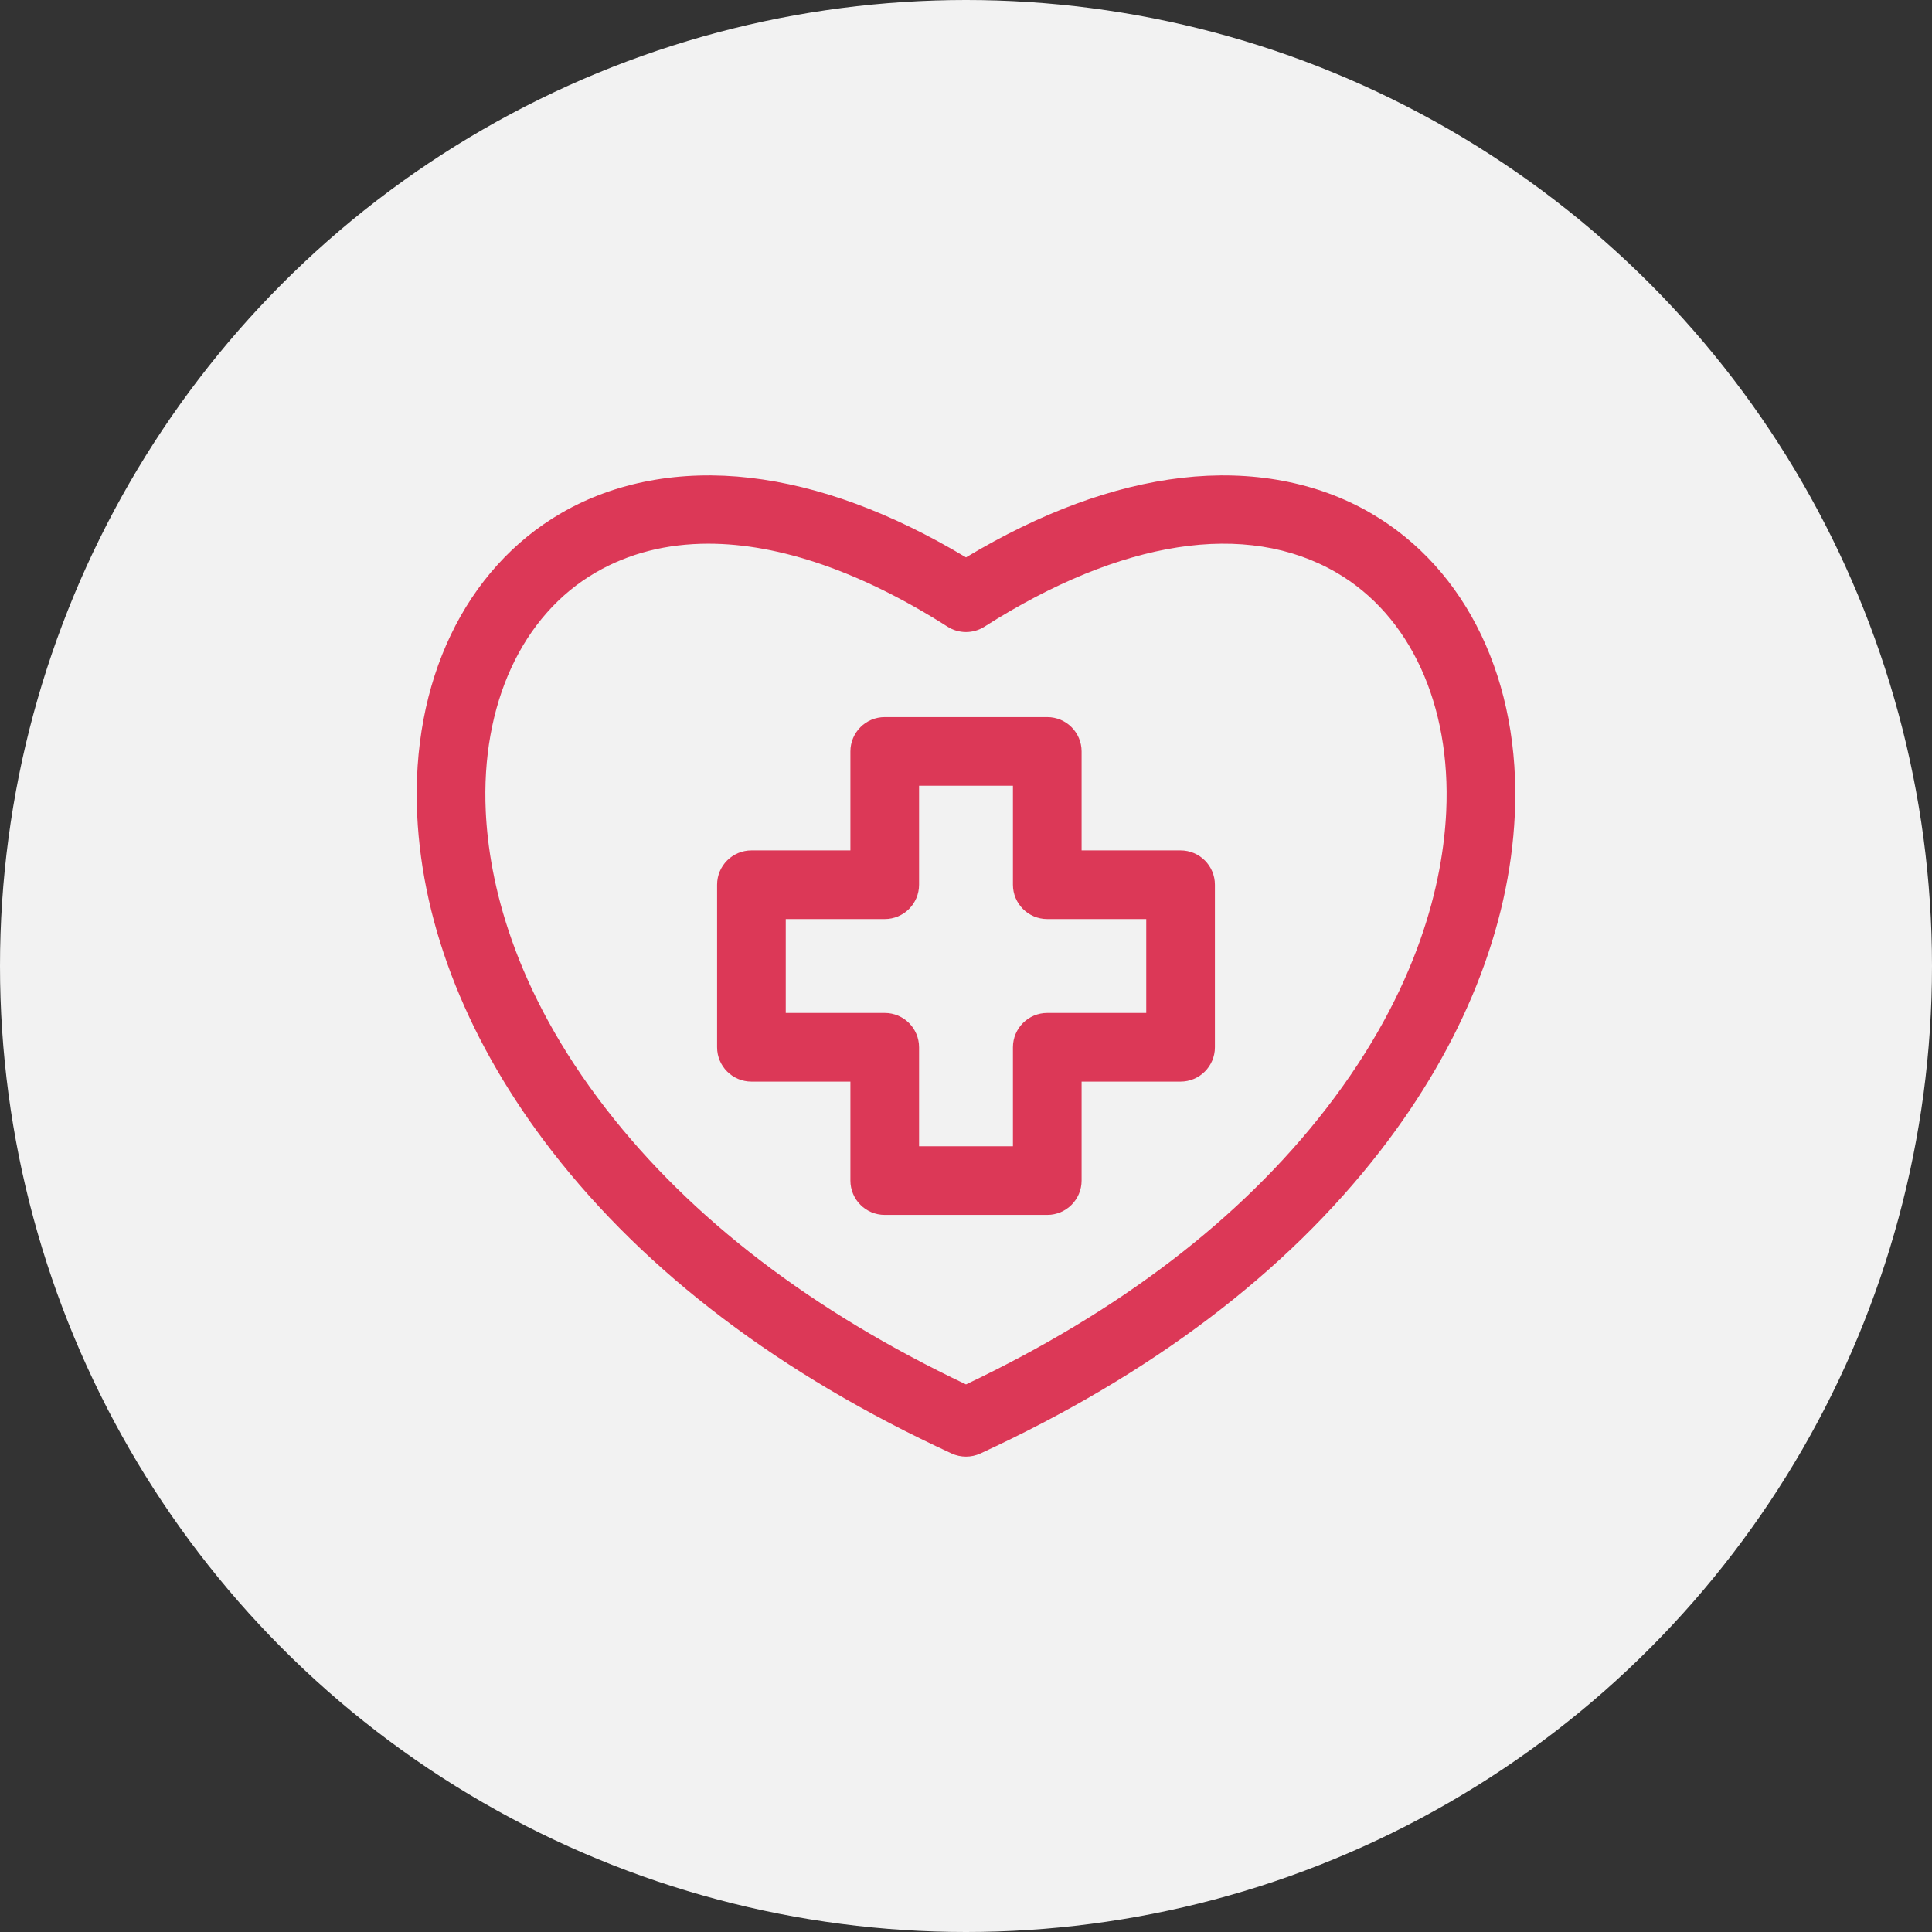
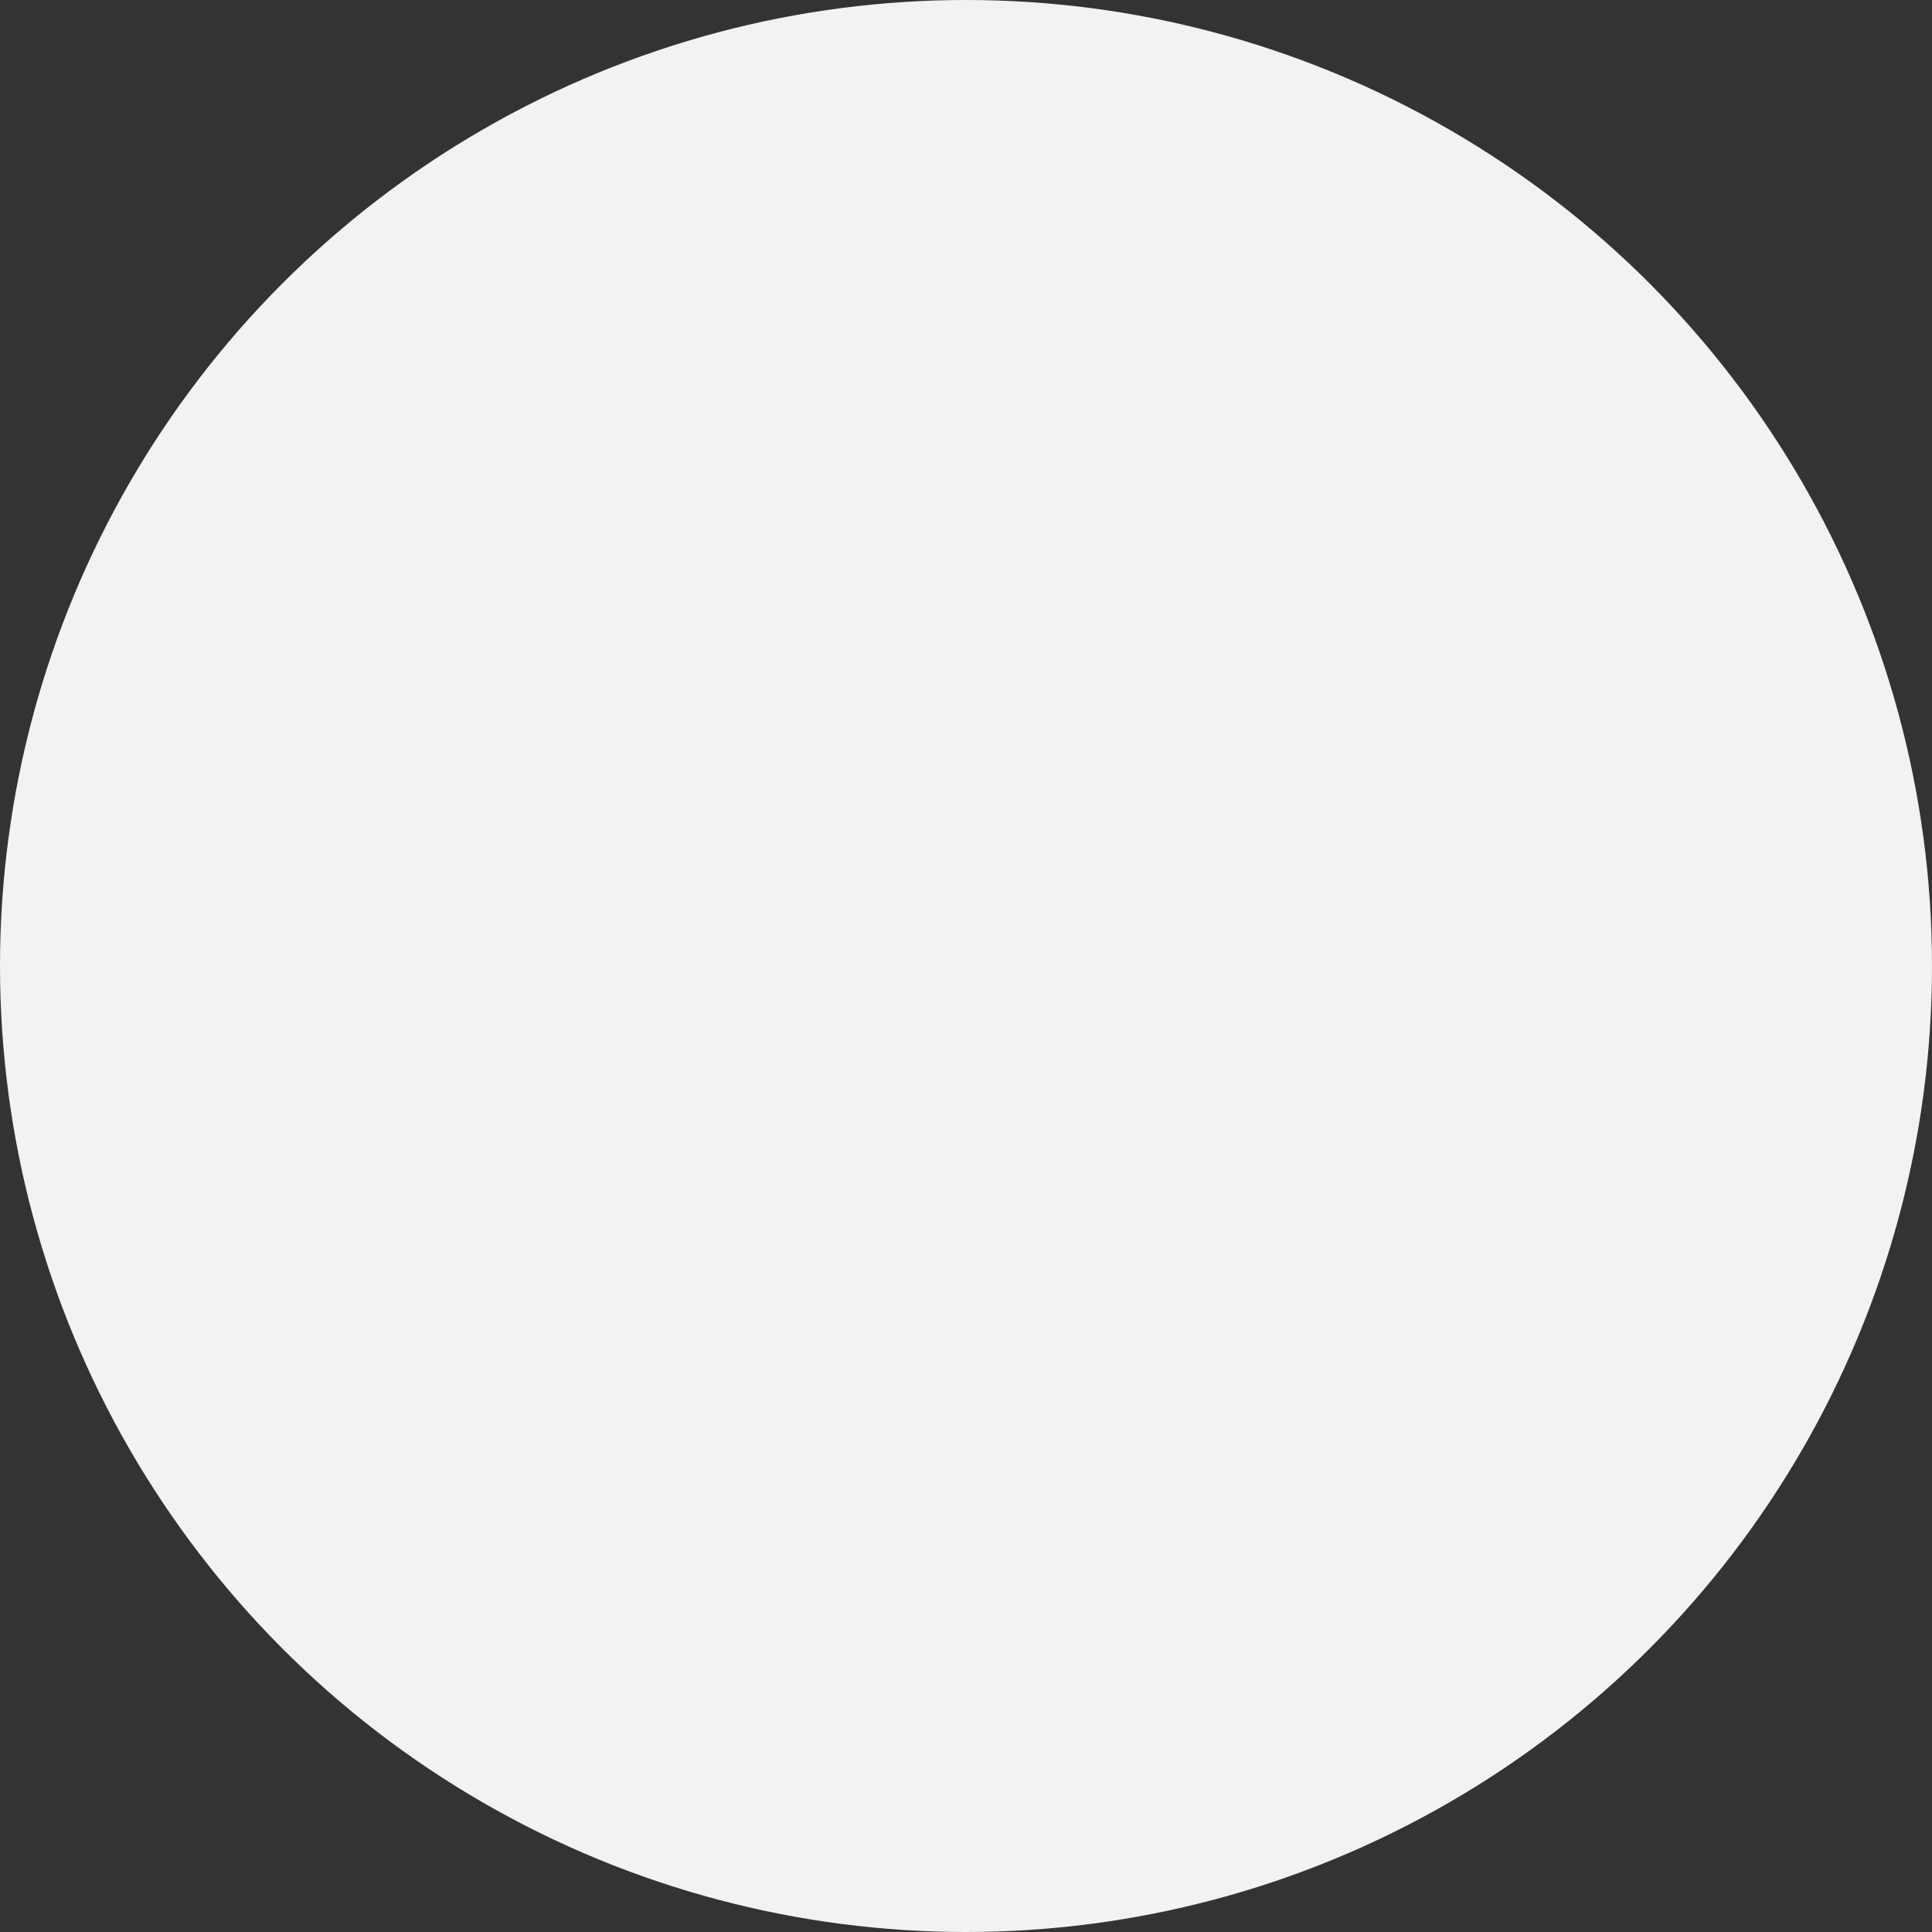
<svg xmlns="http://www.w3.org/2000/svg" width="102" height="102" viewBox="0 0 102 102" fill="none">
  <rect x="0" y="0" width="102" height="102" fill="#333333" stroke="none" />
  <circle cx="51" cy="51" r="51" fill="#F2F2F2" />
-   <path d="M72.361 27.084C69.528 25.442 66.081 24.8 62.394 25.227C58.775 25.646 54.946 27.058 51 29.426C47.053 27.058 43.225 25.646 39.605 25.227C35.919 24.8 32.472 25.442 29.638 27.084C24.544 30.036 21.698 35.992 22.025 43.016C22.304 48.986 24.762 55.125 29.136 60.77C34.123 67.207 41.224 72.579 50.241 76.737C50.482 76.848 50.741 76.903 51 76.903C51.259 76.903 51.518 76.848 51.759 76.737C60.776 72.579 67.877 67.207 72.864 60.77C77.237 55.125 79.696 48.986 79.974 43.016C80.302 35.992 77.456 30.036 72.361 27.084ZM76.353 42.847C76.183 46.488 74.943 52.168 69.998 58.55C65.51 64.343 59.121 69.232 51 73.09C42.879 69.232 36.489 64.343 32.002 58.55C27.056 52.168 25.816 46.488 25.646 42.847C25.383 37.201 27.555 32.481 31.456 30.221C33.206 29.206 35.207 28.704 37.398 28.704C41.152 28.704 45.464 30.18 50.026 33.086C50.62 33.464 51.379 33.464 51.973 33.086C59.198 28.485 65.793 27.468 70.544 30.221C74.445 32.481 76.616 37.201 76.353 42.847ZM62.328 44.897H57.103V39.672C57.103 38.671 56.291 37.859 55.29 37.859H46.709C45.709 37.859 44.897 38.671 44.897 39.672V44.897H39.672C38.671 44.897 37.859 45.709 37.859 46.709V55.29C37.859 56.291 38.671 57.103 39.672 57.103H44.897V62.328C44.897 63.329 45.708 64.141 46.709 64.141H55.29C56.291 64.141 57.103 63.329 57.103 62.328V57.103H62.328C63.329 57.103 64.141 56.291 64.141 55.291V46.71C64.141 45.709 63.329 44.897 62.328 44.897ZM60.516 53.478H55.29C54.289 53.478 53.478 54.29 53.478 55.291V60.516H48.522V55.291C48.522 54.29 47.71 53.478 46.709 53.478H41.484V48.522H46.709C47.71 48.522 48.522 47.711 48.522 46.71V41.484H53.478V46.709C53.478 47.71 54.289 48.522 55.29 48.522H60.516V53.478Z" fill="#DC3857" />
</svg>